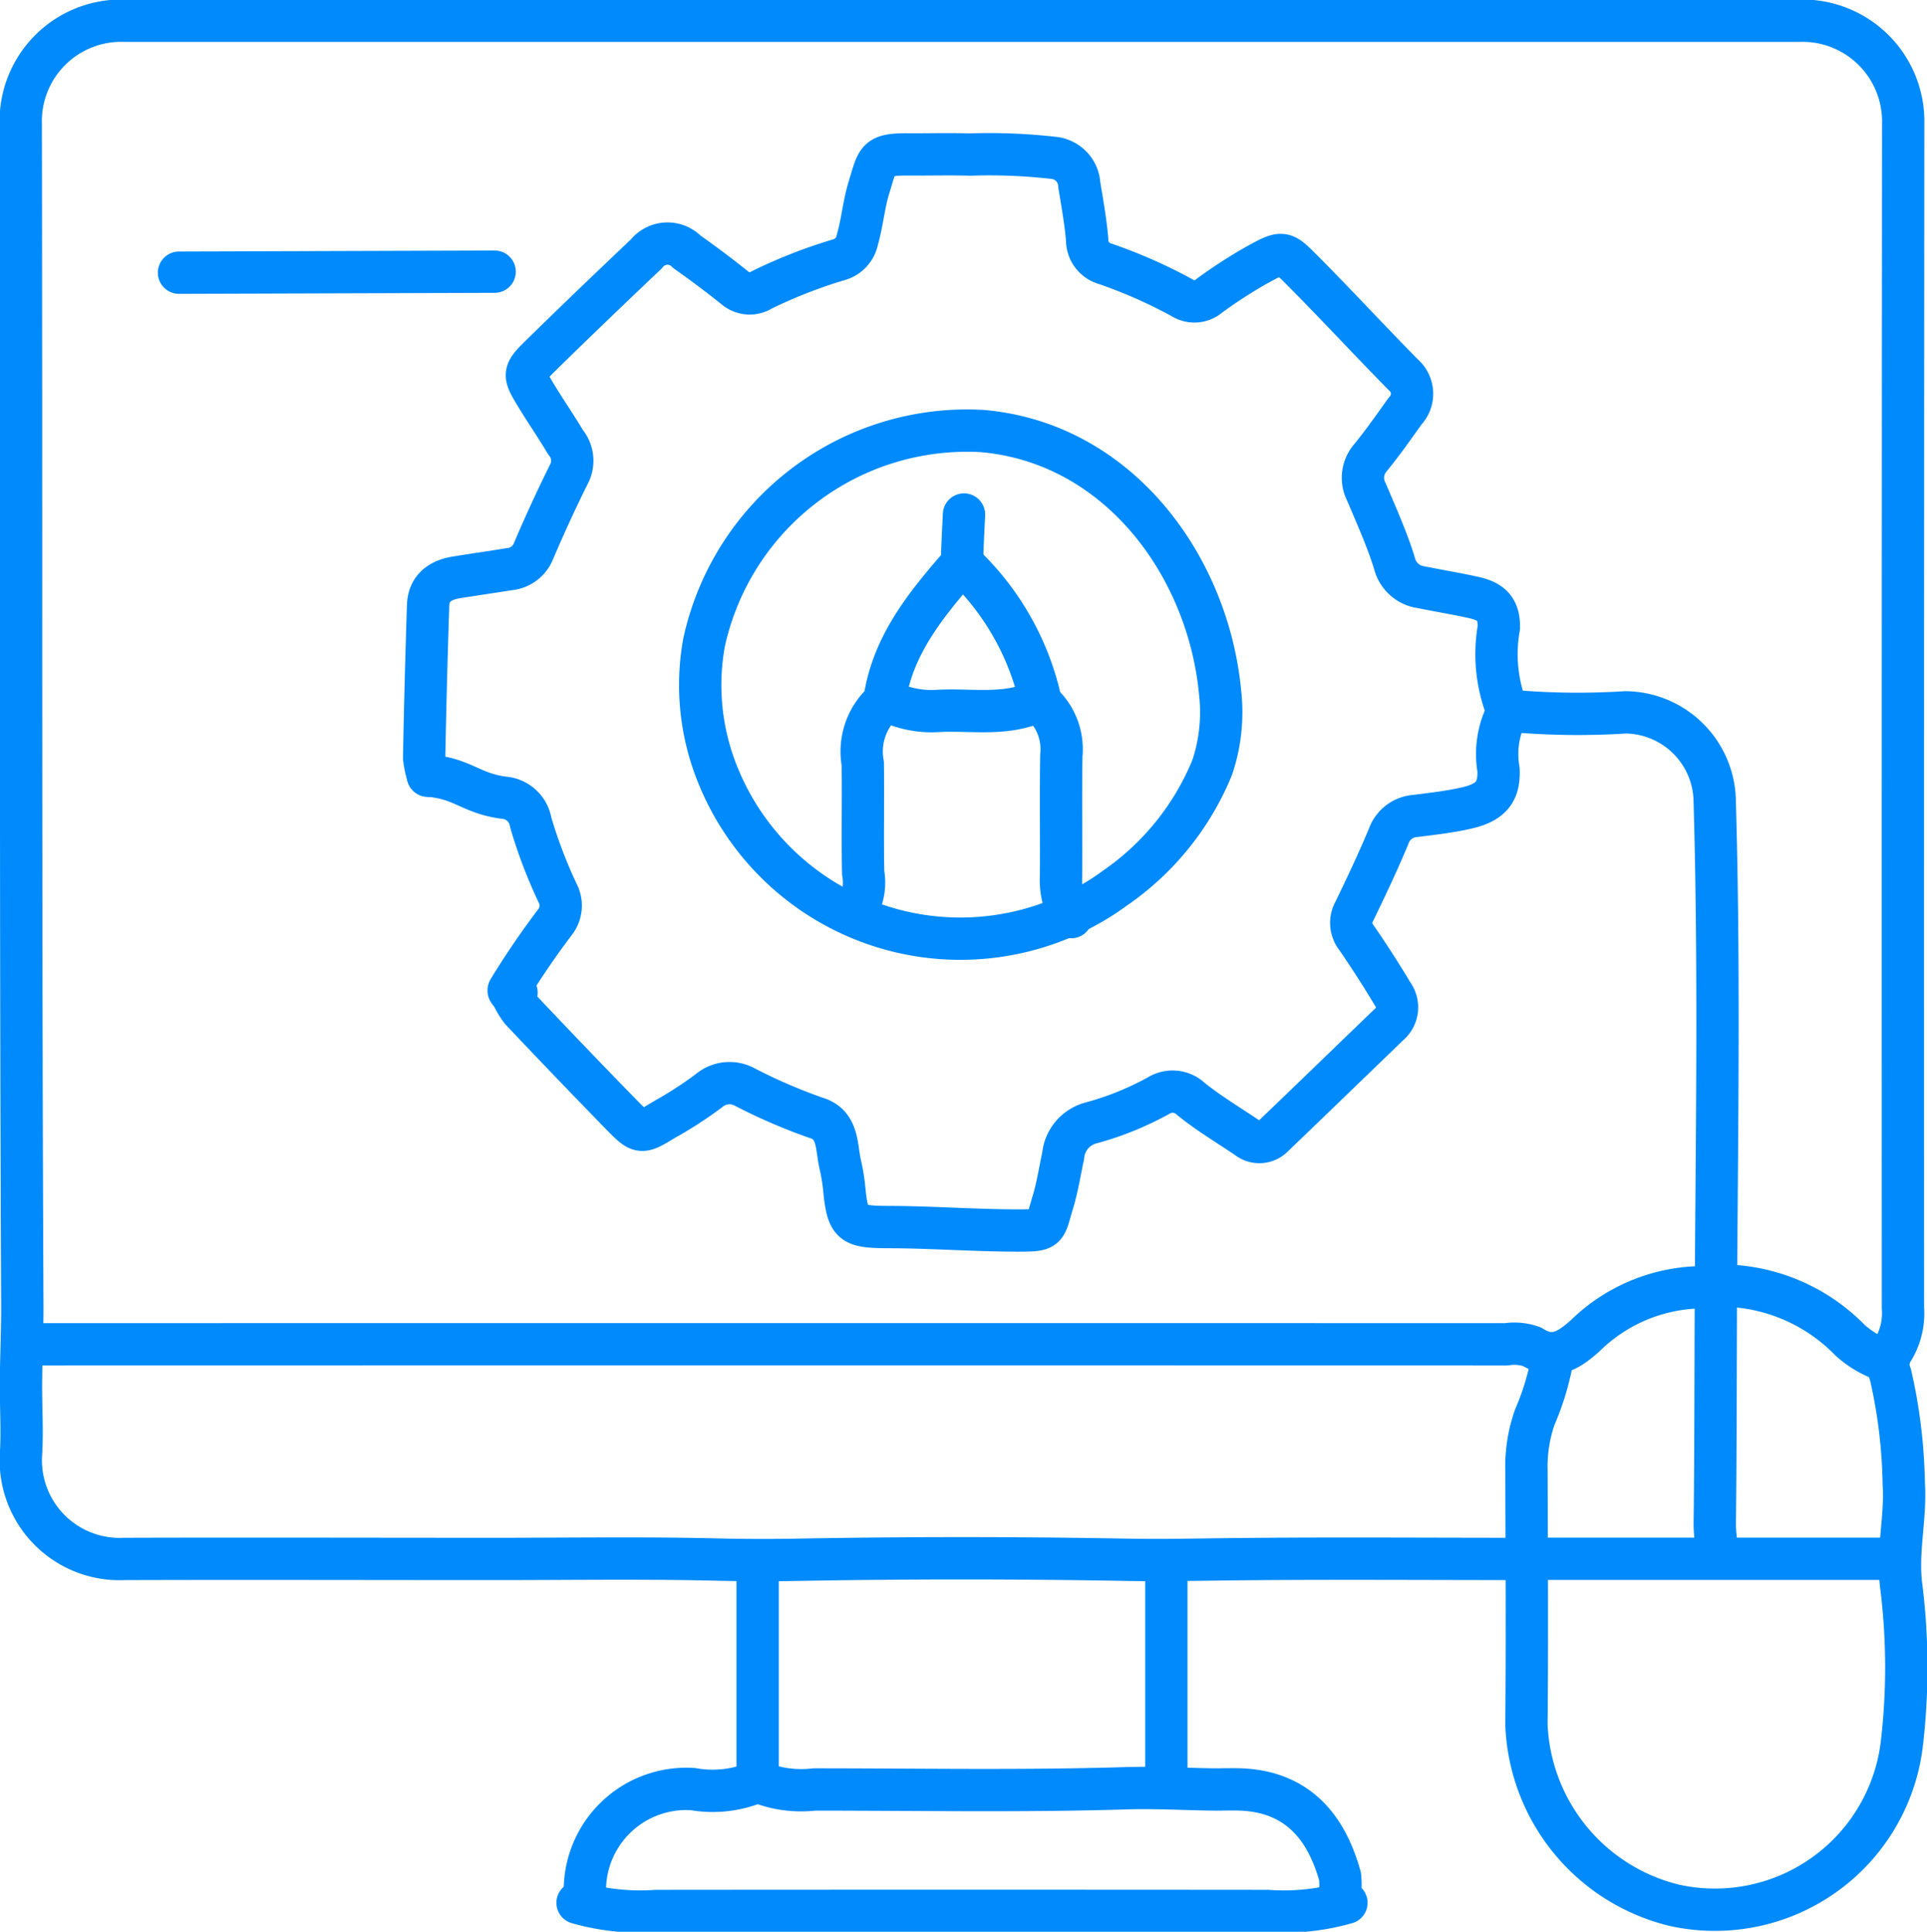
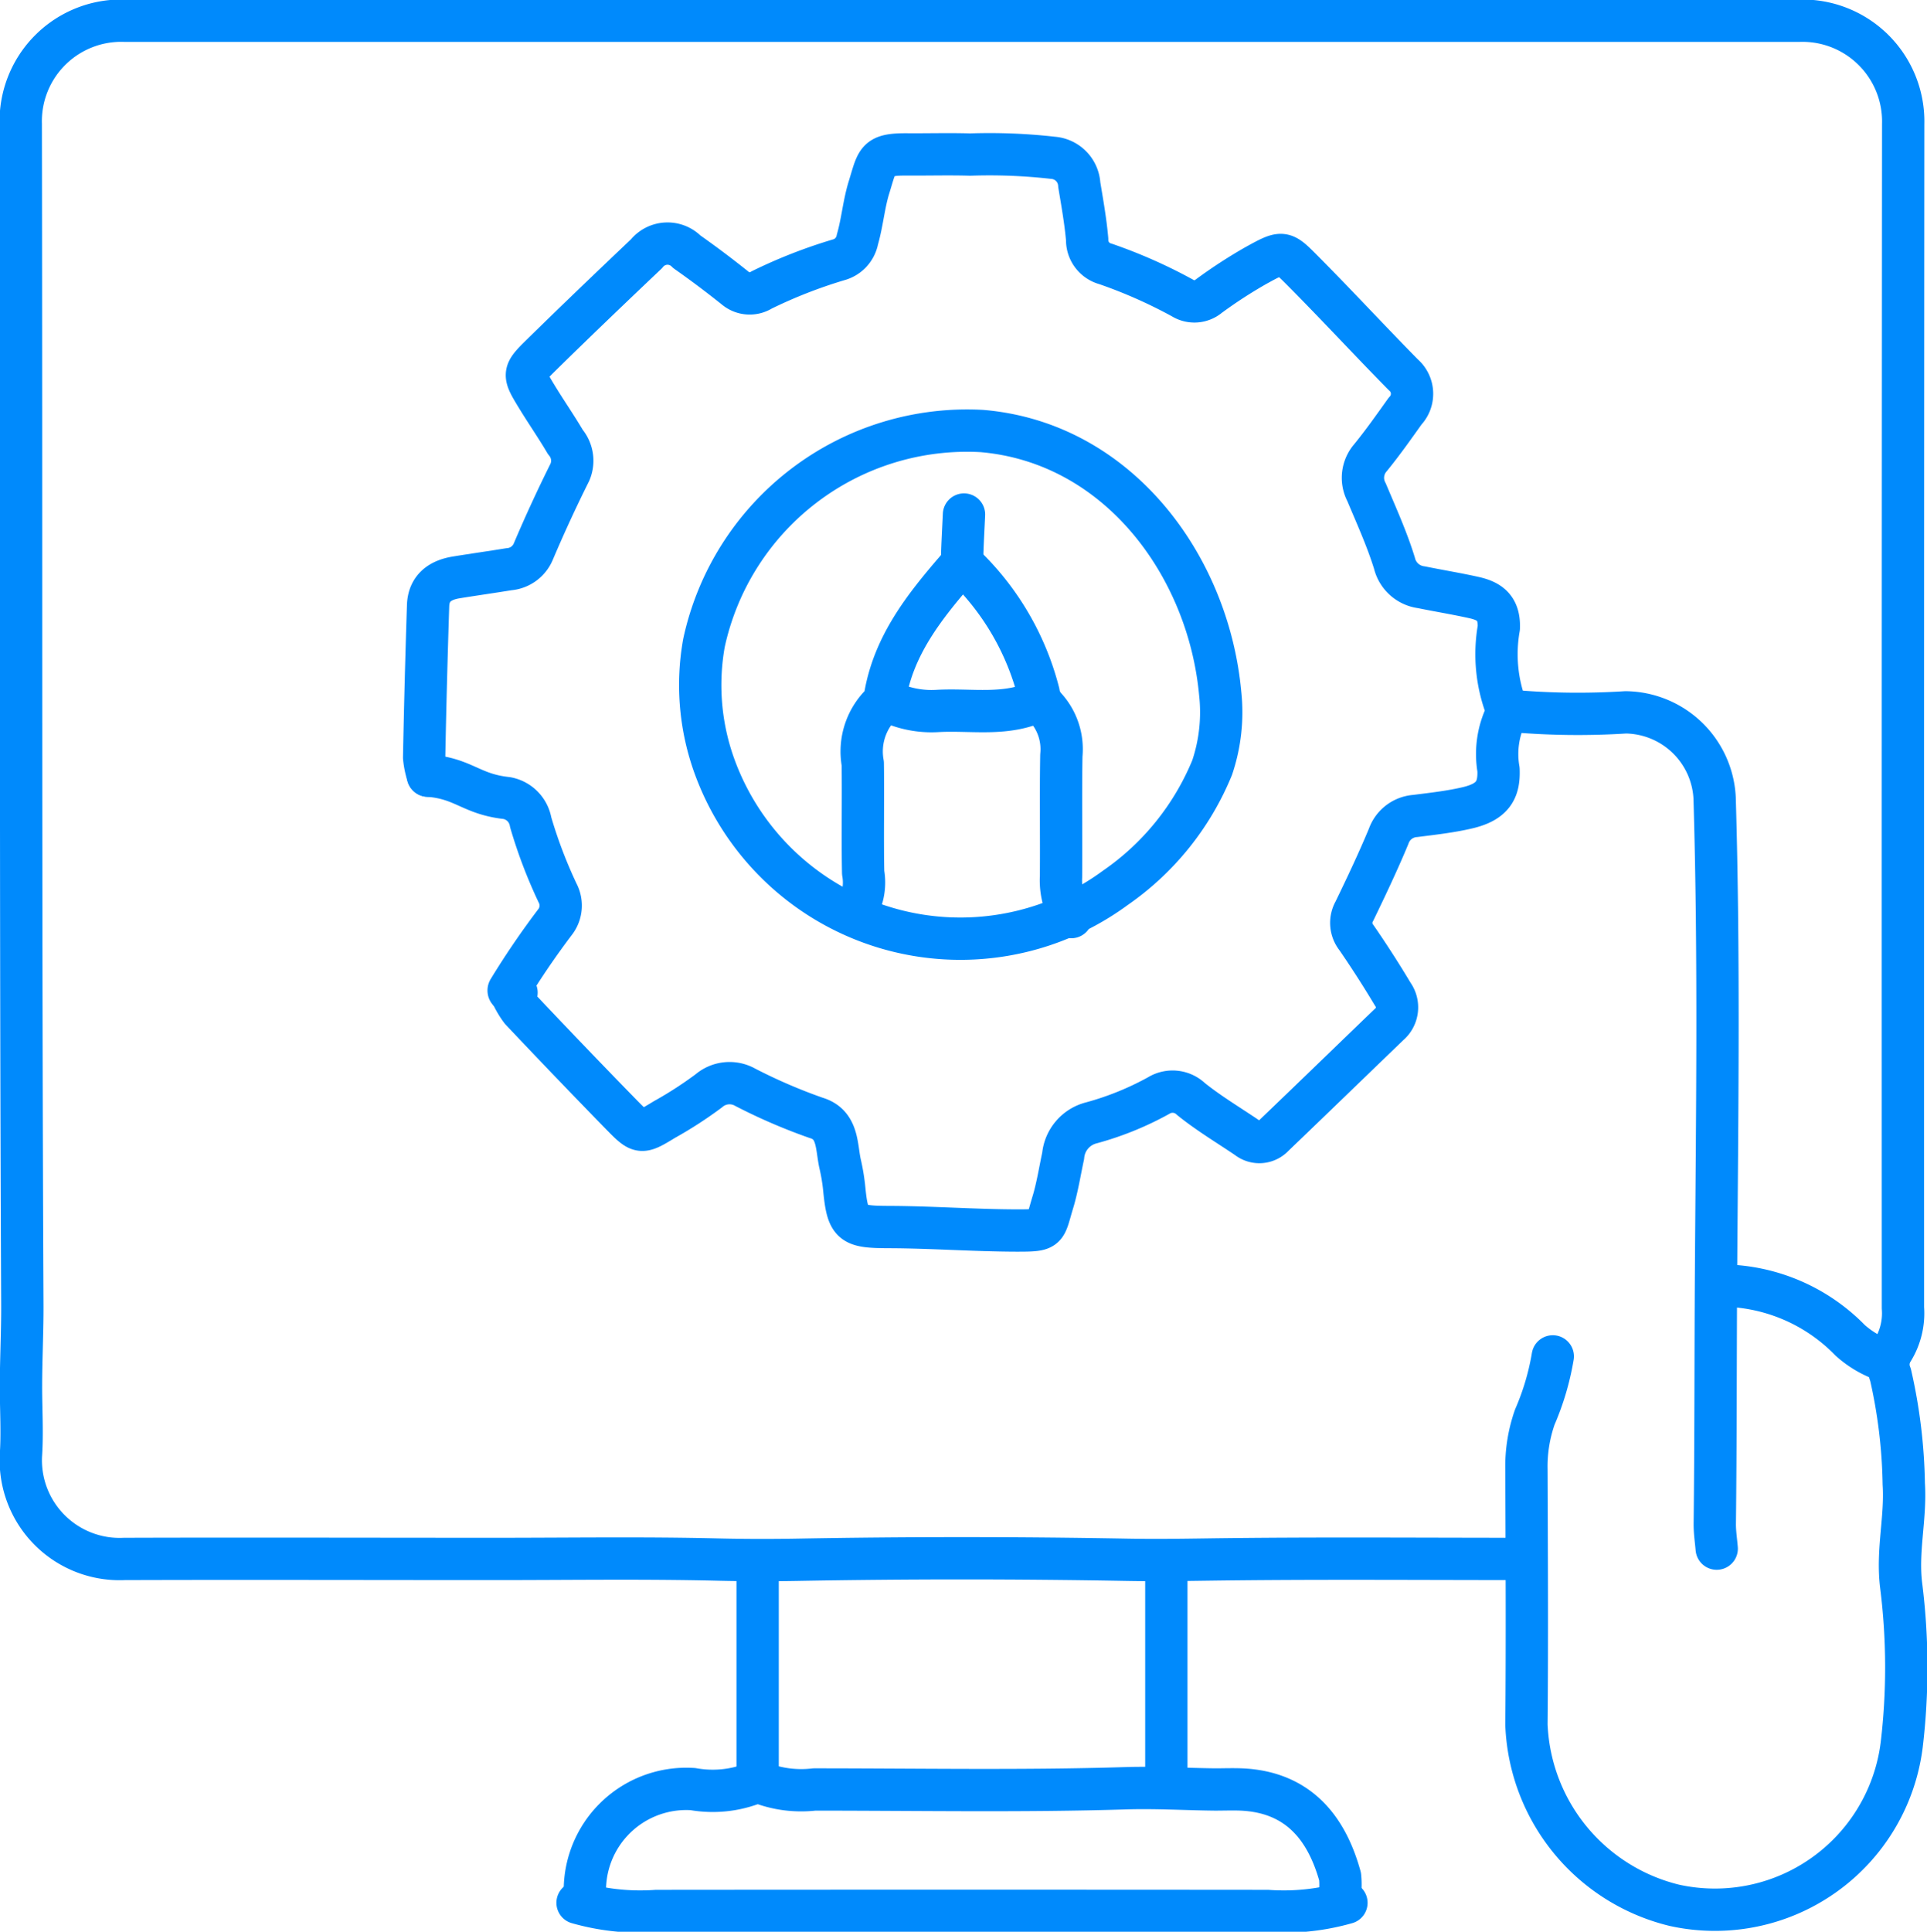
<svg xmlns="http://www.w3.org/2000/svg" width="85.806" height="86" viewBox="0 0 85.806 86">
  <defs>
    <clipPath id="clip-path">
      <rect id="Rectangle_1141" data-name="Rectangle 1141" width="85.806" height="86" fill="none" />
    </clipPath>
  </defs>
  <g id="Group_1717" data-name="Group 1717" transform="translate(0 0)">
    <g id="Group_1716" data-name="Group 1716" transform="translate(0 0)" clip-path="url(#clip-path)">
      <path id="Path_4276" data-name="Path 4276" d="M69.163,60.406a11.563,11.563,0,0,1-.8,2.7,6.643,6.643,0,0,0-.373,2.341c.013,3.784.035,7.568,0,11.351a8.629,8.629,0,0,0,6.58,8.044A8.381,8.381,0,0,0,84.7,77.7a29.184,29.184,0,0,0-.025-7.1c-.191-1.55.215-3,.117-4.516a23.42,23.42,0,0,0-.59-4.861,1.171,1.171,0,0,1,.094-1.086,3.137,3.137,0,0,0,.459-1.89q-.009-26.352.011-52.705a4.487,4.487,0,0,0-4.611-4.6q-37.3,0-74.6,0a4.475,4.475,0,0,0-4.611,4.6c.031,17.508-.013,35.017.07,52.525.007,1.384-.077,2.763-.057,4.144.013.871.052,1.746-.007,2.613a4.4,4.4,0,0,0,4.6,4.6c5.5-.018,10.991,0,16.487,0,3.3,0,6.608-.052,9.91.027,1.175.028,2.339.031,3.515.011q7.385-.135,14.774,0c1.176.021,2.341.006,3.515-.011,4.714-.067,9.429-.027,14.144-.027" transform="translate(-0.02 -0.02)" fill="none" stroke="#008AFC" stroke-linecap="round" stroke-linejoin="round" stroke-width="1.884" />
-       <path id="Path_4277" data-name="Path 4277" d="M76.381,58.578a7.535,7.535,0,0,0-5.775,2.153c-.658.577-1.366,1.116-2.35.484a2.328,2.328,0,0,0-1.156-.111q-32.84-.007-65.679,0" transform="translate(-0.03 -1.255)" fill="none" stroke="#008AFC" stroke-linecap="round" stroke-linejoin="round" stroke-width="1.884" />
      <path id="Path_4278" data-name="Path 4278" d="M26.281,86.568a10.164,10.164,0,0,0,3.514.365q13.6-.012,27.208,0a10.164,10.164,0,0,0,3.514-.365" transform="translate(-0.563 -1.856)" fill="none" stroke="#008AFC" stroke-linecap="round" stroke-linejoin="round" stroke-width="1.884" />
      <path id="Path_4279" data-name="Path 4279" d="M55.016,31.286a7.712,7.712,0,0,1-.359,3.309,12.079,12.079,0,0,1-4.31,5.351,11.648,11.648,0,0,1-17.895-5.541,10.616,10.616,0,0,1-.422-5.365,11.988,11.988,0,0,1,12.38-9.432C50.46,20.125,54.489,25.585,55.016,31.286Z" transform="translate(-0.683 -0.419)" fill="none" stroke="#008AFC" stroke-linecap="round" stroke-linejoin="round" stroke-width="1.884" />
      <path id="Path_4280" data-name="Path 4280" d="M68.725,32.339a33.557,33.557,0,0,0,5.134.067,4.014,4.014,0,0,1,3.963,3.808c.21,7.087.11,14.175.062,21.262-.023,3.693-.012,7.388-.055,11.082,0,.359.055.72.086,1.08" transform="translate(-1.473 -0.693)" fill="none" stroke="#008AFC" stroke-linecap="round" stroke-linejoin="round" stroke-width="1.884" />
      <path id="Path_4281" data-name="Path 4281" d="M23.158,44.32a3.833,3.833,0,0,0,.458.8q2.231,2.363,4.5,4.687c.813.829.848.815,1.886.183a17.753,17.753,0,0,0,1.971-1.275,1.42,1.42,0,0,1,1.63-.157,24.651,24.651,0,0,0,3.153,1.359c1,.295.892,1.29,1.07,2.061a8.788,8.788,0,0,1,.179,1.078c.157,1.611.326,1.717,2,1.723,1.892.006,3.784.149,5.676.154,1.414,0,1.241-.03,1.612-1.251.205-.674.311-1.379.461-2.069a1.672,1.672,0,0,1,1.253-1.473A13.539,13.539,0,0,0,52,48.929a1.186,1.186,0,0,1,1.447.149c.788.636,1.668,1.159,2.509,1.729a.857.857,0,0,0,1.168-.093c1.718-1.645,3.424-3.3,5.139-4.951a1,1,0,0,0,.171-1.348q-.769-1.286-1.621-2.522a1.053,1.053,0,0,1-.09-1.18c.532-1.1,1.058-2.207,1.527-3.336a1.353,1.353,0,0,1,1.183-.9c.783-.1,1.574-.186,2.341-.368,1.162-.276,1.4-.845,1.366-1.7a4.049,4.049,0,0,1,.338-2.439A.23.23,0,0,0,67.5,31.7a6.767,6.767,0,0,1-.346-3.6c.03-.884-.408-1.191-1.111-1.347-.775-.173-1.562-.3-2.341-.459a1.415,1.415,0,0,1-1.195-1.071c-.333-1.078-.805-2.115-1.243-3.159a1.362,1.362,0,0,1,.177-1.54c.543-.664,1.037-1.369,1.537-2.068a1.118,1.118,0,0,0-.081-1.625c-1.52-1.544-2.99-3.136-4.519-4.672-.842-.845-.855-.841-2.059-.177a21.524,21.524,0,0,0-2.073,1.348,1,1,0,0,1-1.178.086A22.26,22.26,0,0,0,49.643,11.9a1.1,1.1,0,0,1-.82-1.09c-.072-.815-.216-1.625-.351-2.434a1.268,1.268,0,0,0-1.163-1.2,25.194,25.194,0,0,0-3.7-.145c-.93-.028-1.861,0-2.793-.007-1.386-.01-1.332.253-1.7,1.445-.24.764-.3,1.572-.524,2.348a1.156,1.156,0,0,1-.834.9,22.2,22.2,0,0,0-3.428,1.341,1,1,0,0,1-1.173-.076q-1.054-.845-2.161-1.623a1.194,1.194,0,0,0-1.795.089c-1.572,1.491-3.138,2.988-4.683,4.505-.829.814-.815.849-.183,1.886.408.668.856,1.313,1.253,1.987a1.29,1.29,0,0,1,.2,1.353c-.576,1.153-1.117,2.327-1.621,3.513a1.287,1.287,0,0,1-1.092.8c-.78.127-1.563.237-2.343.364-.717.116-1.231.472-1.256,1.259q-.11,3.378-.176,6.757a3.66,3.66,0,0,0,.171.811" transform="translate(-0.414 -0.15)" fill="none" stroke="#008AFC" stroke-linecap="round" stroke-linejoin="round" stroke-width="1.884" />
      <path id="Path_4282" data-name="Path 4282" d="M26.648,86.45a4.516,4.516,0,0,1,4.776-5.062,5.033,5.033,0,0,0,2.7-.262.337.337,0,0,1,.369,0,5.065,5.065,0,0,0,2.339.279c4.625,0,9.252.087,13.873-.055,1.332-.041,2.644.041,3.965.055.39,0,.782-.015,1.171,0,2.538.11,3.8,1.712,4.4,3.876a3.641,3.641,0,0,1-.072,1.166" transform="translate(-0.57 -1.738)" fill="none" stroke="#008AFC" stroke-linecap="round" stroke-linejoin="round" stroke-width="1.884" />
-       <path id="Path_4283" data-name="Path 4283" d="M22.2,12.36l-14.055.045" transform="translate(-0.175 -0.265)" fill="none" stroke="#008AFC" stroke-linecap="round" stroke-linejoin="round" stroke-width="1.884" />
      <path id="Path_4284" data-name="Path 4284" d="M43.762,23.409c-.03.661-.069,1.321-.085,1.983,0,.22-.113.306-.253.469-1.438,1.666-2.8,3.388-3.177,5.657-.015.092-.029.216-.092.265a2.967,2.967,0,0,0-.9,2.709c.023,1.62-.016,3.243.017,4.864a2.419,2.419,0,0,1-.244,1.571" transform="translate(-0.837 -0.502)" fill="none" stroke="#008AFC" stroke-linecap="round" stroke-linejoin="round" stroke-width="1.884" />
      <path id="Path_4285" data-name="Path 4285" d="M43.866,25.71a11.961,11.961,0,0,1,3.32,5.68,1.23,1.23,0,0,0,.283.627,2.766,2.766,0,0,1,.731,2.163c-.031,1.8,0,3.6-.015,5.4a3.124,3.124,0,0,0,.456,1.8" transform="translate(-0.94 -0.551)" fill="none" stroke="#008AFC" stroke-linecap="round" stroke-linejoin="round" stroke-width="1.884" />
      <line id="Line_1319" data-name="Line 1319" y2="9.37" transform="translate(51.935 69.846)" fill="none" stroke="#008AFC" stroke-linecap="round" stroke-linejoin="round" stroke-width="1.884" />
      <line id="Line_1320" data-name="Line 1320" y2="9.37" transform="translate(33.736 69.846)" fill="none" stroke="#008AFC" stroke-linecap="round" stroke-linejoin="round" stroke-width="1.884" />
      <path id="Path_4286" data-name="Path 4286" d="M19.468,35.285c1.611.124,1.91.826,3.513,1a1.315,1.315,0,0,1,1.066,1.075,21.491,21.491,0,0,0,1.195,3.145,1.2,1.2,0,0,1-.087,1.272,36.544,36.544,0,0,0-2.084,3.055c-.059.116.436.17.332.1" transform="translate(-0.417 -0.756)" fill="none" stroke="#008AFC" stroke-linecap="round" stroke-linejoin="round" stroke-width="1.884" />
-       <line id="Line_1321" data-name="Line 1321" x1="16.217" transform="translate(68.062 69.396)" fill="none" stroke="#008AFC" stroke-linecap="round" stroke-linejoin="round" stroke-width="1.884" />
      <path id="Path_4287" data-name="Path 4287" d="M78.207,58.487a8.053,8.053,0,0,1,5.854,2.436,4.45,4.45,0,0,0,1.534.9" transform="translate(-1.677 -1.254)" fill="none" stroke="#008AFC" stroke-linecap="round" stroke-linejoin="round" stroke-width="1.884" />
      <path id="Path_4288" data-name="Path 4288" d="M40.367,31.879a4.438,4.438,0,0,0,2.253.455c1.509-.084,3.058.246,4.5-.455" transform="translate(-0.865 -0.683)" fill="none" stroke="#008AFC" stroke-linecap="round" stroke-linejoin="round" stroke-width="1.884" />
    </g>
  </g>
</svg>